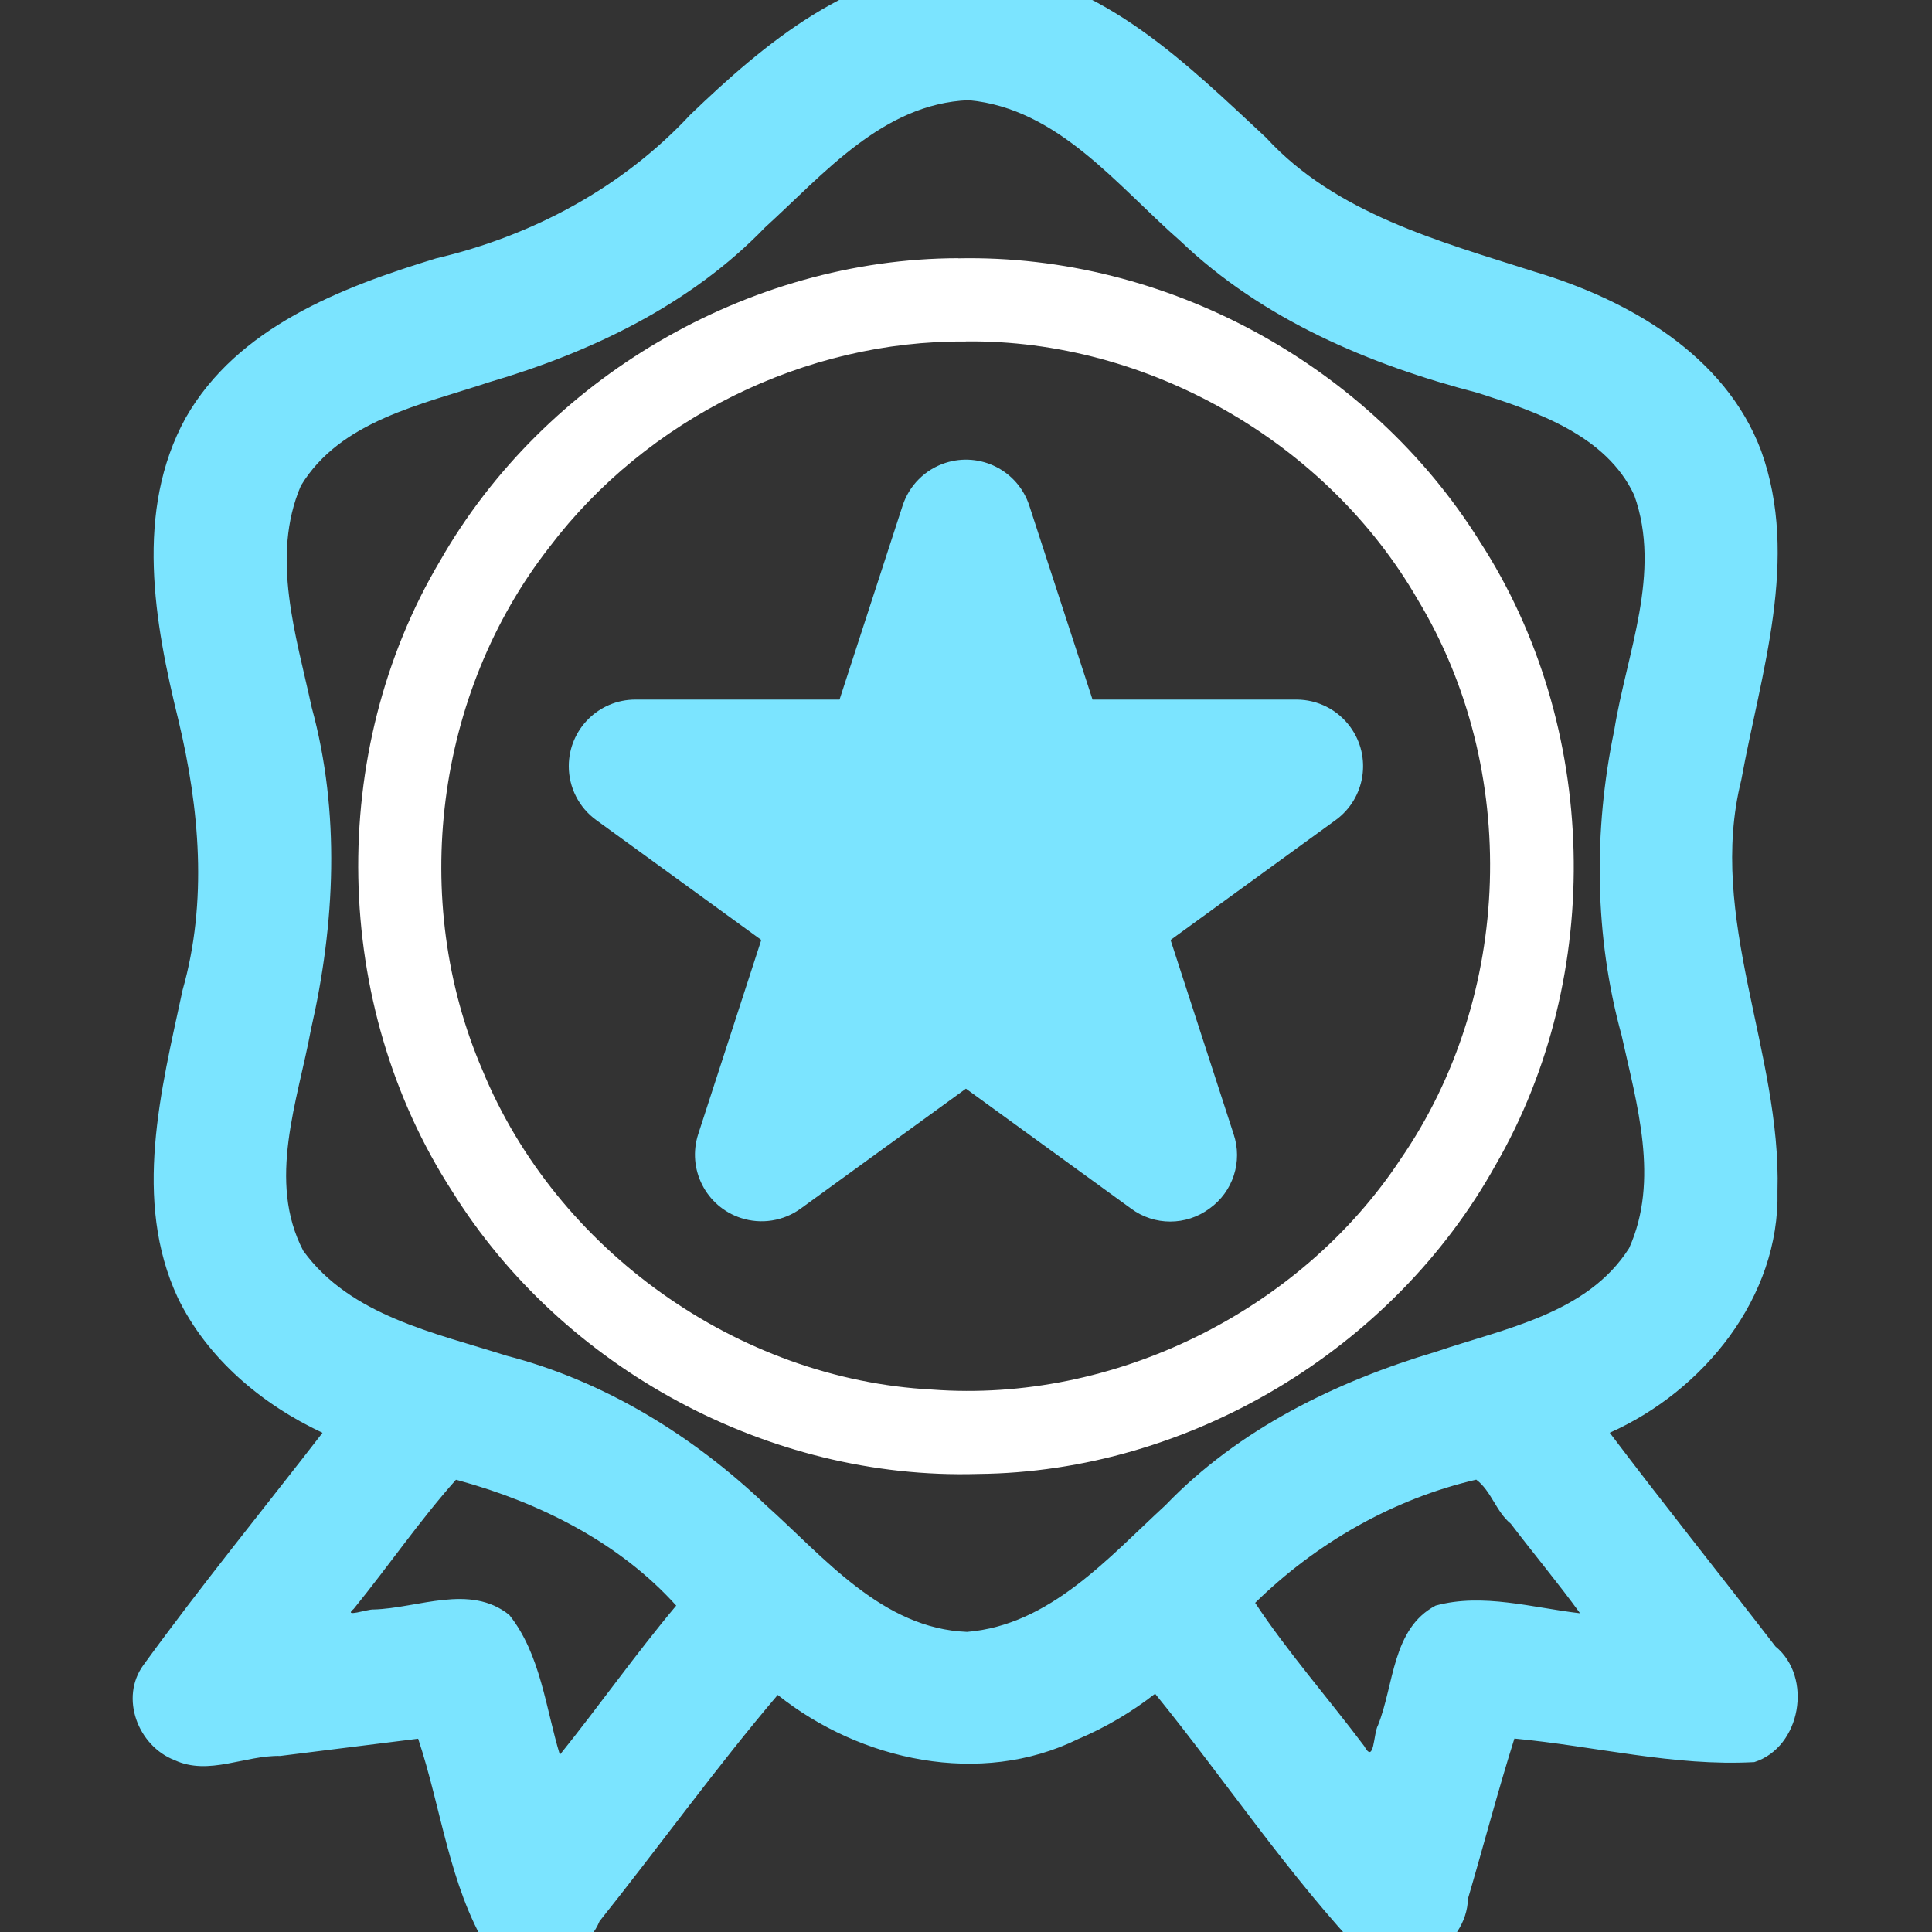
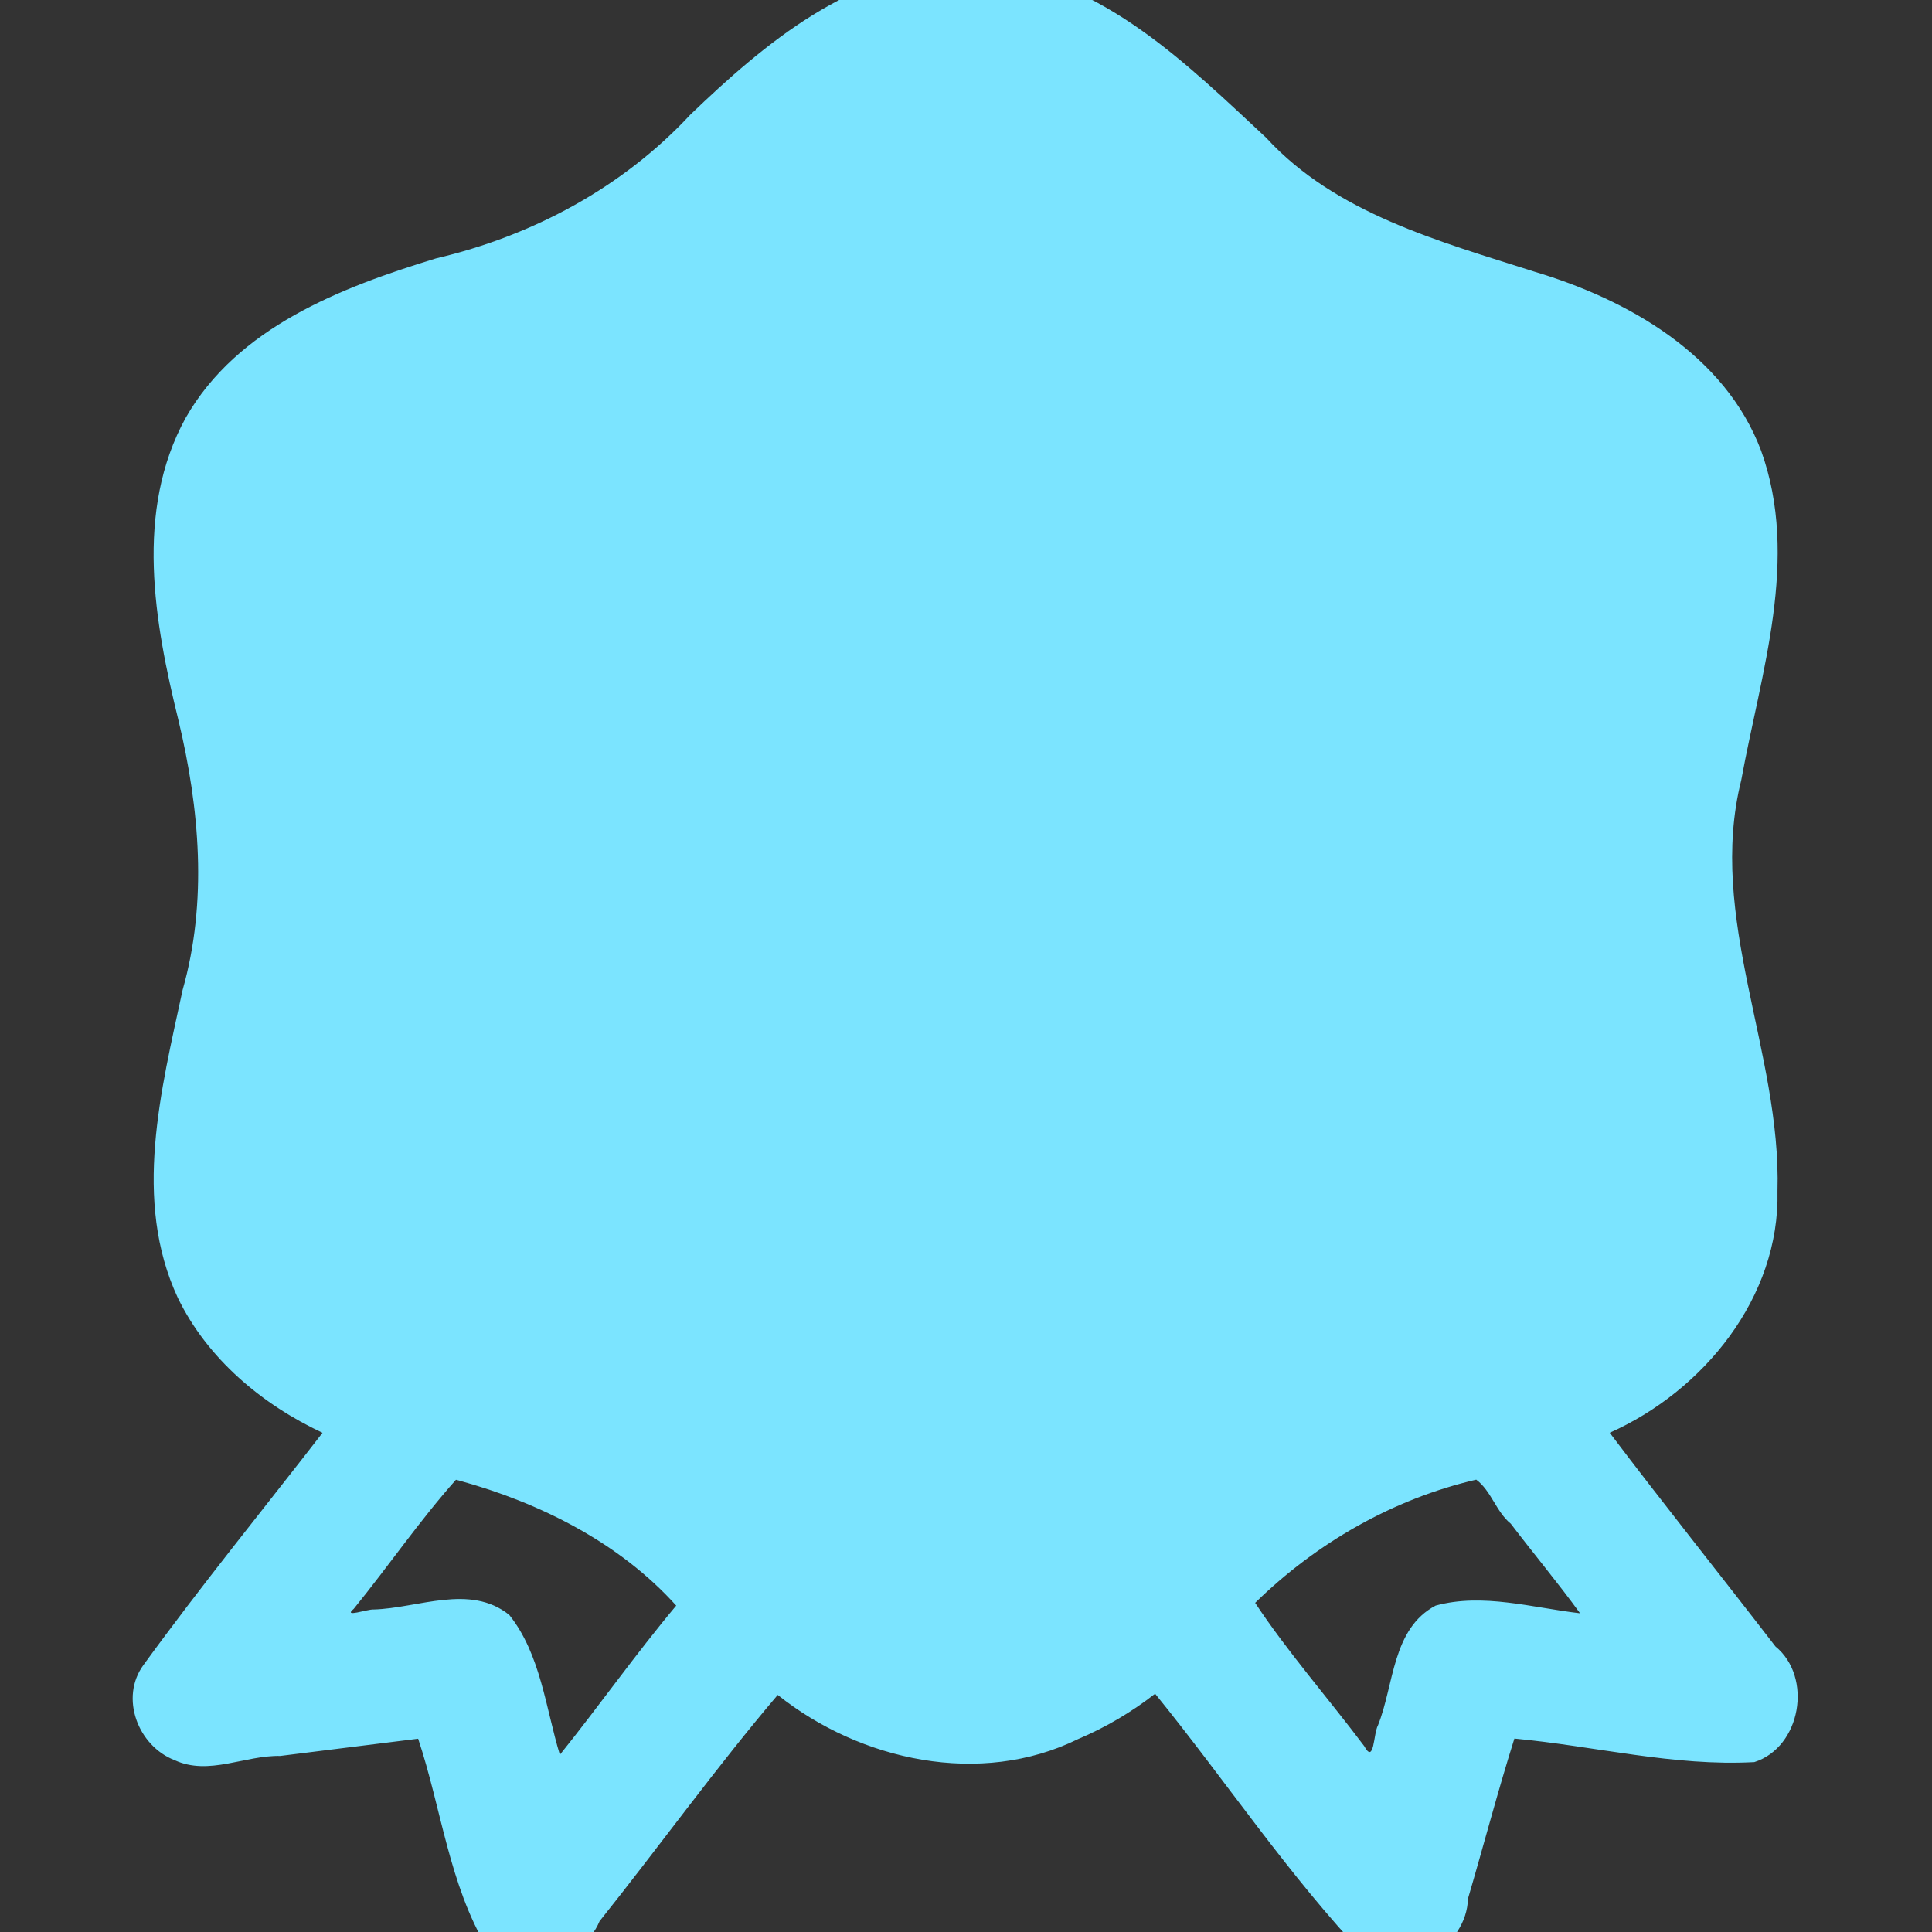
<svg xmlns="http://www.w3.org/2000/svg" style="enable-background:new 0 0 464 464" version="1.1" viewBox="0 0 464 464" xml:space="preserve">
  <rect x="0" y="0" width="464" height="464" fill="#333333" stroke="none" />
  <g style="fill:#7be4ff">
    <g style="fill:#7be4ff">
-       <path d="m230.7-7.967c-25.96 0.638-47.12 18.41-64.92 35.52-16.25 17.47-37.88 29.08-61.09 34.51-22.74 6.957-47.7 16.52-60.1 38.3-12.3 22.35-7.526 49.11-1.723 72.65 5.05 21.12 7.023 43.53 0.995 64.73-5.149 23.99-12.09 50.53-1.135 73.99 7.105 14.61 20.2 25.57 34.73 32.38-14.36 18.56-29.21 36.78-42.99 55.75-5.782 7.892-1.31 19.48 7.479 22.87 8.194 3.804 16.92-1.208 25.36-1.017 11.04-1.379 22.08-2.758 33.12-4.137 5.563 16.67 7.435 35.06 16.59 50.27 8.049 7.766 22.81 3.518 26.98-6.434 14.32-17.95 28.22-37.23 42.79-54.35 19.86 15.84 48.66 22.13 72.12 10.61 6.612-2.803 12.86-6.472 18.51-10.9 17.05 20.99 32.12 43.78 50.77 63.35 10.02 5.955 24.08-2.773 24.37-14.12 3.755-12.76 7.211-25.97 11.15-38.46 19.19 1.783 38.31 6.724 57.63 5.652 11.21-3.571 14.08-20.41 5.066-27.78-13.21-17.15-26.75-34.05-39.8-51.32 22.52-10.04 40.89-32.54 40.29-58.03 0.96-33.39-16.99-65.6-8.696-98.73 4.706-25.8 14.1-53.2 4.757-79.11-8.657-23.02-31.98-36.29-54.43-42.98-22.84-7.3-47.76-13.99-64.43-32.17-18.84-17.52-39.09-37.75-66.01-40.74-2.46-0.26-4.937-0.363-7.41-0.315zm1.943 32.03c21.53 1.994 35.65 20.55 50.82 33.8 19.72 18.86 45.44 29.75 71.53 36.52 14.11 4.549 30.74 10.13 37.49 24.54 6.666 18.63-1.834 37.96-4.799 56.46-5.024 24.17-4.783 49.42 1.768 73.28 3.655 16.53 9.157 34.77 1.799 51.11-10.05 15.78-29.86 19.25-46.3 24.84-24.08 7.188-47.44 18.57-65.04 36.88-13.78 12.66-27.77 28.79-47.65 30.43-20.37-0.777-34.28-17.89-48.33-30.45-17.56-16.71-38.77-29.81-62.36-35.9-17.24-5.5-37.42-9.588-48.73-25.16-8.751-16.76-1.345-35.9 1.833-53.14 5.809-25.36 7.099-52.11 0.18-77.4-3.701-17.2-9.916-36.15-2.59-53.22 9.484-15.67 29.12-19.49 45.22-24.86 24.49-7.2 48.33-18.59 66.25-37.17 14.12-12.83 28.29-29.72 48.9-30.56zm121.9 331.3c3.616 2.692 4.743 7.683 8.295 10.58 5.474 7.184 11.43 14.33 16.64 21.51-11.39-1.317-23.37-4.939-34.69-1.844-10.5 5.544-9.957 19.09-13.85 28.76-1.119 2.034-0.863 9.502-3.303 4.98-8.596-11.44-18.56-22.82-26.19-34.4 14.63-14.34 33.11-24.96 53.1-29.59zm-244.3 0.211c19.48 5.353 38.58 14.95 52.16 30.04-9.705 11.57-18.44 24-27.94 35.82-3.382-11.06-4.604-24.14-12.15-33.58-9.417-7.576-21.92-1.608-32.56-1.311-1.496-0.118-7.504 2.084-4.797-0.15 8.313-10.23 15.78-21.14 24.55-31.01z" style="fill:#7be4ff" />
+       <path d="m230.7-7.967c-25.96 0.638-47.12 18.41-64.92 35.52-16.25 17.47-37.88 29.08-61.09 34.51-22.74 6.957-47.7 16.52-60.1 38.3-12.3 22.35-7.526 49.11-1.723 72.65 5.05 21.12 7.023 43.53 0.995 64.73-5.149 23.99-12.09 50.53-1.135 73.99 7.105 14.61 20.2 25.57 34.73 32.38-14.36 18.56-29.21 36.78-42.99 55.75-5.782 7.892-1.31 19.48 7.479 22.87 8.194 3.804 16.92-1.208 25.36-1.017 11.04-1.379 22.08-2.758 33.12-4.137 5.563 16.67 7.435 35.06 16.59 50.27 8.049 7.766 22.81 3.518 26.98-6.434 14.32-17.95 28.22-37.23 42.79-54.35 19.86 15.84 48.66 22.13 72.12 10.61 6.612-2.803 12.86-6.472 18.51-10.9 17.05 20.99 32.12 43.78 50.77 63.35 10.02 5.955 24.08-2.773 24.37-14.12 3.755-12.76 7.211-25.97 11.15-38.46 19.19 1.783 38.31 6.724 57.63 5.652 11.21-3.571 14.08-20.41 5.066-27.78-13.21-17.15-26.75-34.05-39.8-51.32 22.52-10.04 40.89-32.54 40.29-58.03 0.96-33.39-16.99-65.6-8.696-98.73 4.706-25.8 14.1-53.2 4.757-79.11-8.657-23.02-31.98-36.29-54.43-42.98-22.84-7.3-47.76-13.99-64.43-32.17-18.84-17.52-39.09-37.75-66.01-40.74-2.46-0.26-4.937-0.363-7.41-0.315zm1.943 32.03zm121.9 331.3c3.616 2.692 4.743 7.683 8.295 10.58 5.474 7.184 11.43 14.33 16.64 21.51-11.39-1.317-23.37-4.939-34.69-1.844-10.5 5.544-9.957 19.09-13.85 28.76-1.119 2.034-0.863 9.502-3.303 4.98-8.596-11.44-18.56-22.82-26.19-34.4 14.63-14.34 33.11-24.96 53.1-29.59zm-244.3 0.211c19.48 5.353 38.58 14.95 52.16 30.04-9.705 11.57-18.44 24-27.94 35.82-3.382-11.06-4.604-24.14-12.15-33.58-9.417-7.576-21.92-1.608-32.56-1.311-1.496-0.118-7.504 2.084-4.797-0.15 8.313-10.23 15.78-21.14 24.55-31.01z" style="fill:#7be4ff" />
    </g>
  </g>
-   <path d="m230.1 62.01c-50.46 0.117-99.42 28.89-124.4 72.67-27.24 45.82-26.1 106.6 2.882 151.4 26.49 42.59 76.12 69.42 126.3 67.91 50.71-0.462 99.68-29.88 124.3-74.18 26.38-45.63 24.85-105.6-3.809-149.8-26.44-42.33-75.26-68.99-125.2-67.97zm1.873 19.99c43.58-0.51 86.65 24.08 108.5 61.98 24.64 40.84 22.96 95.16-4.102 134.4-24.15 36.6-68.96 58.63-112.5 55.35-46.65-2.427-90.22-33.48-108-76.71-17.59-40.82-11.37-90.46 16.06-125.6 23.41-30.91 61.49-49.71 100-49.4z" style="fill:#fff" />
  <path d="m324.3 174.6c-3.01-4.135-7.814-6.582-12.93-6.584h-48.98l-15.2-46.62c-2.759-8.395-11.8-12.96-20.2-10.2-4.829 1.587-8.617 5.375-10.2 10.2l-15.16 46.62h-49.02c-8.837-4e-3 -16 7.155-16.01 15.99-3e-3 5.12 2.445 9.931 6.584 12.94l39.65 28.8-15.14 46.62c-2.732 8.404 1.867 17.43 10.27 20.16 4.873 1.584 10.21 0.738 14.35-2.274l39.67-28.79 39.66 28.8c5.586 4.15 13.23 4.15 18.82 0 5.669-4.029 8.029-11.3 5.808-17.89l-15.14-46.62 39.65-28.8c7.145-5.2 8.721-15.21 3.52-22.35z" style="fill:#7be4ff" />
</svg>